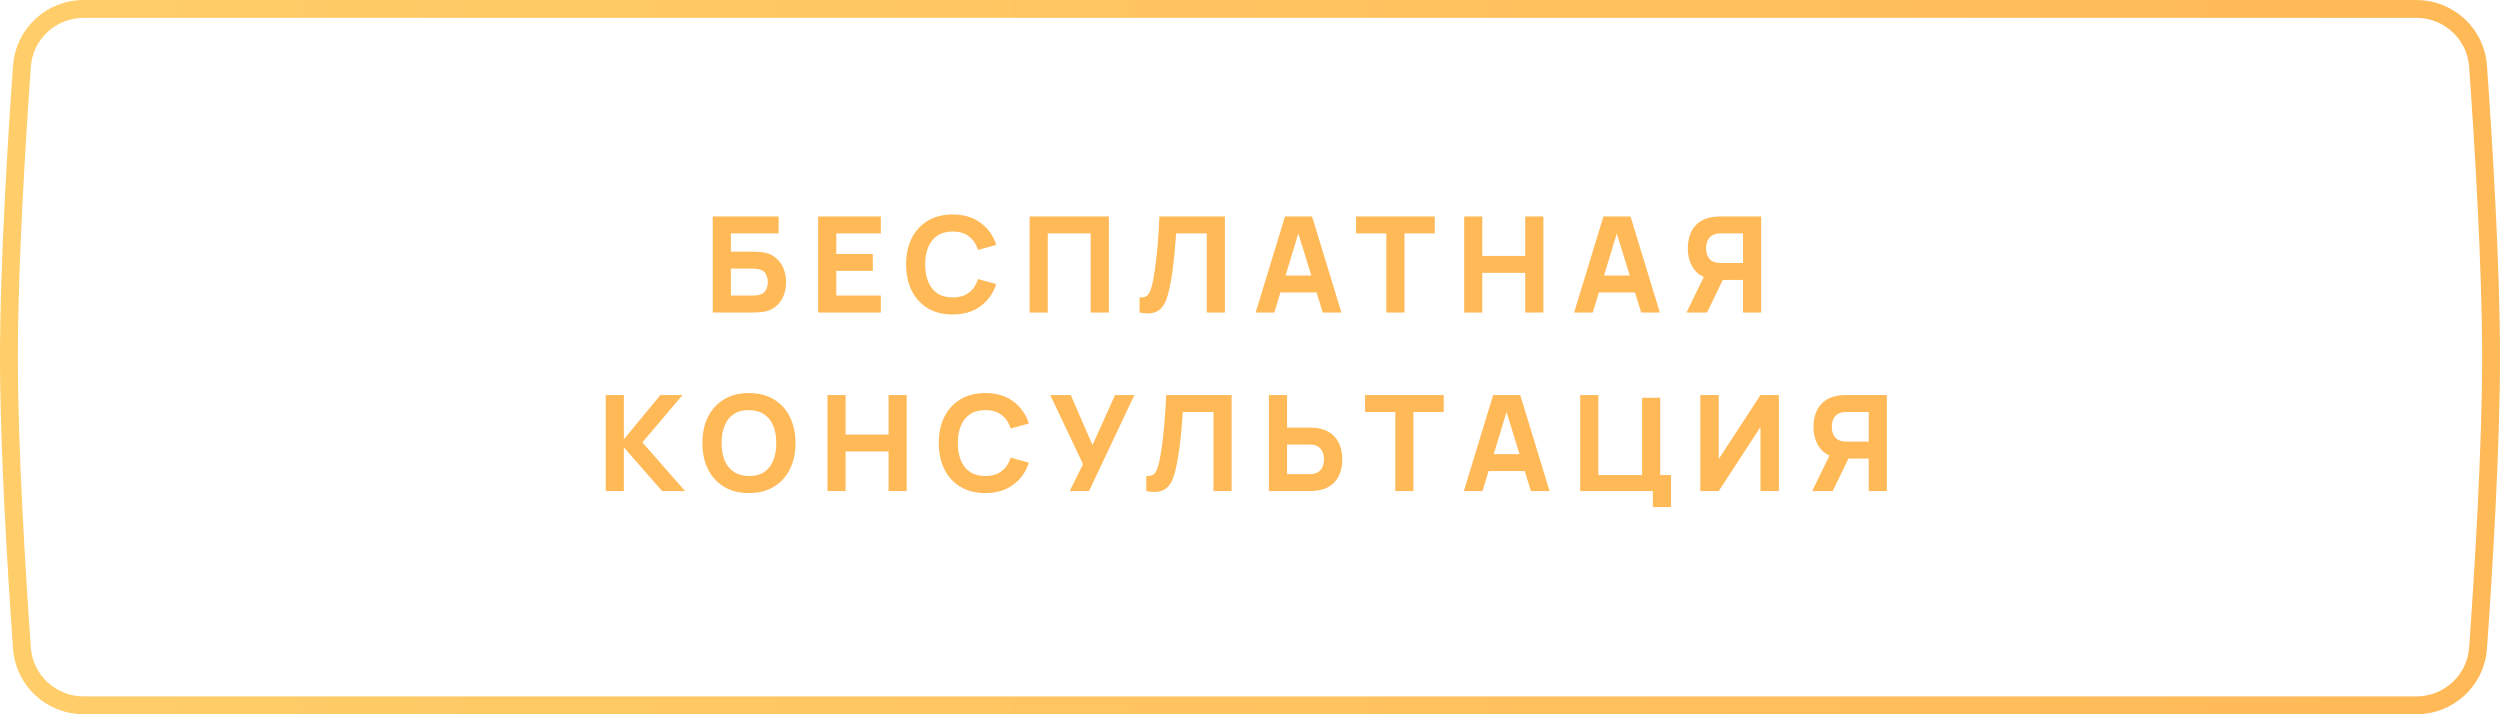
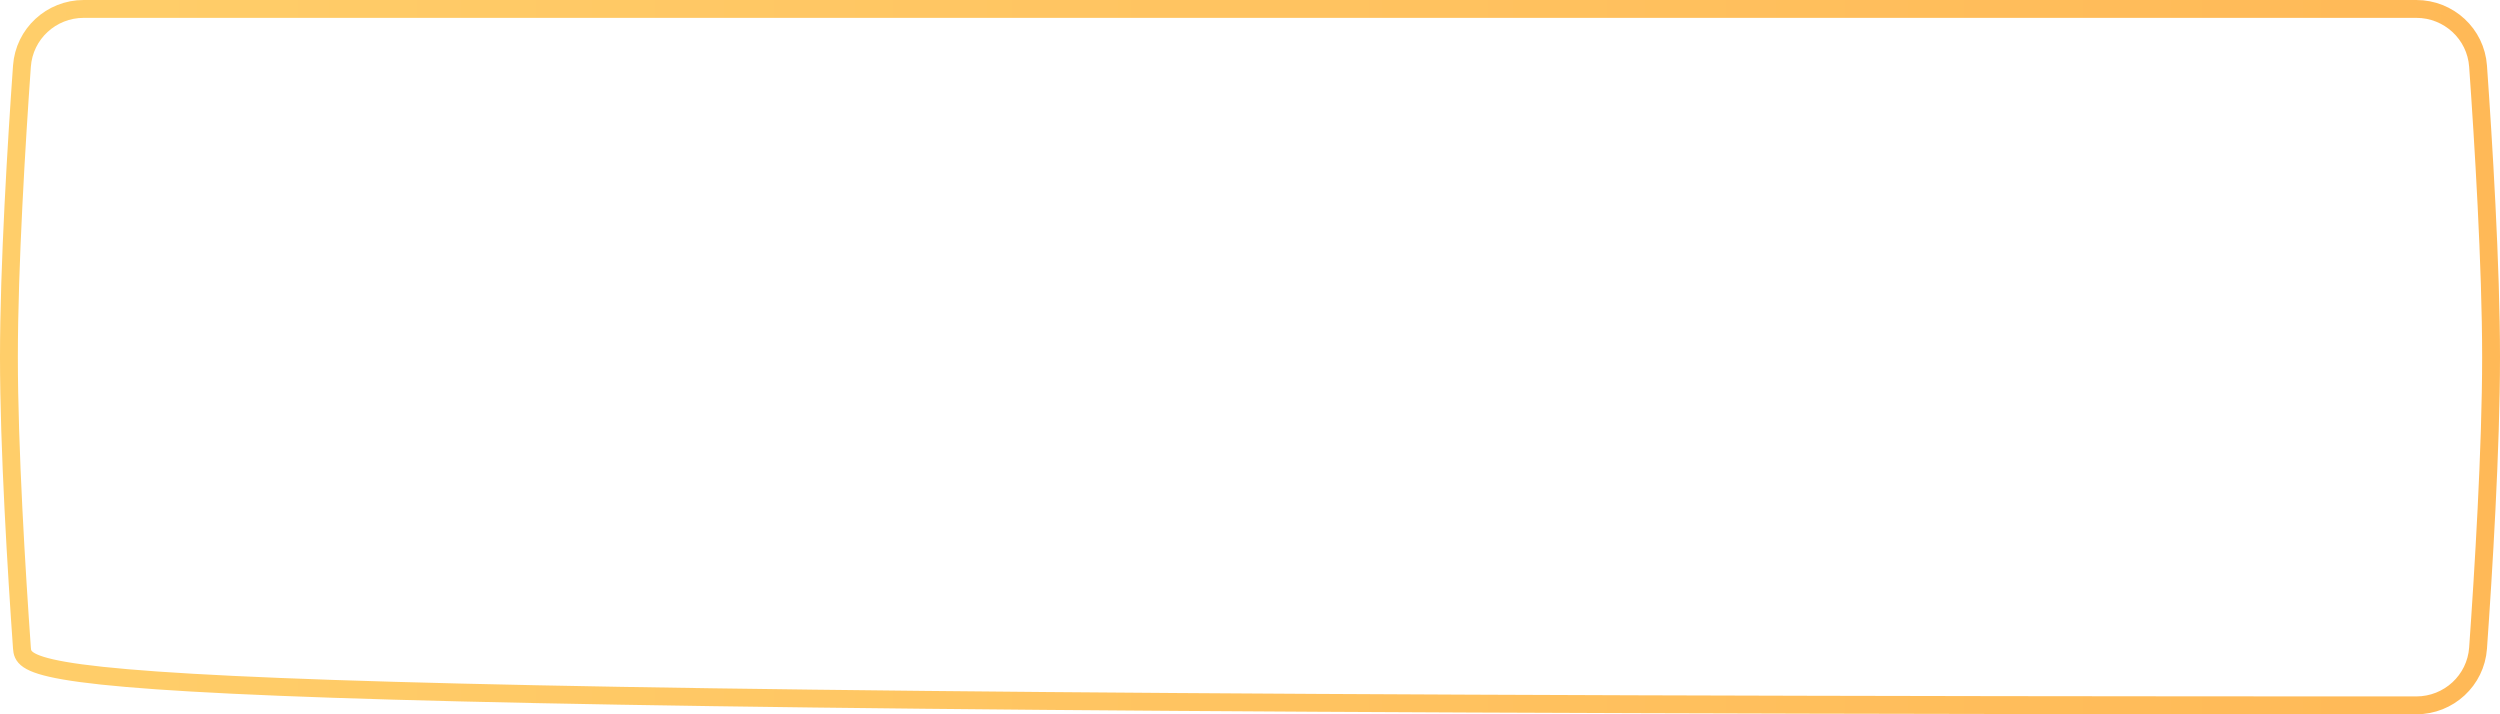
<svg xmlns="http://www.w3.org/2000/svg" width="280" height="80" viewBox="0 0 280 80" fill="none">
-   <path d="M9.38 1H270.62C274.264 1 277.286 3.791 277.543 7.413C278.139 15.839 279 29.782 279 40C279 50.218 278.139 64.161 277.543 72.587C277.286 76.209 274.264 79 270.62 79H9.38C5.736 79 2.714 76.209 2.457 72.587C1.861 64.161 1 50.218 1 40C1 29.782 1.861 15.839 2.457 7.413C2.714 3.791 5.736 1 9.38 1Z" stroke="url(#paint0_linear_55_19)" stroke-width="2" />
-   <path d="M79.826 35V24.245H87.205V26.142H81.858V28.189H84.367C84.467 28.189 84.606 28.194 84.785 28.204C84.965 28.209 85.124 28.219 85.263 28.233C85.881 28.298 86.394 28.49 86.802 28.809C87.215 29.122 87.524 29.523 87.728 30.011C87.937 30.494 88.041 31.022 88.041 31.594C88.041 32.167 87.939 32.697 87.735 33.185C87.531 33.668 87.222 34.069 86.809 34.388C86.401 34.701 85.886 34.891 85.263 34.955C85.124 34.97 84.965 34.983 84.785 34.992C84.611 34.998 84.472 35 84.367 35H79.826ZM81.858 33.103H84.277C84.382 33.103 84.496 33.098 84.621 33.088C84.745 33.078 84.86 33.063 84.965 33.043C85.378 32.954 85.652 32.762 85.786 32.468C85.925 32.174 85.995 31.883 85.995 31.594C85.995 31.301 85.925 31.009 85.786 30.721C85.652 30.427 85.378 30.235 84.965 30.145C84.86 30.121 84.745 30.106 84.621 30.101C84.496 30.091 84.382 30.086 84.277 30.086H81.858V33.103ZM91.632 35V24.245H98.653V26.142H93.664V28.443H97.756V30.34H93.664V33.103H98.653V35H91.632ZM106.697 35.224C105.622 35.224 104.693 34.99 103.912 34.522C103.135 34.054 102.535 33.399 102.112 32.558C101.693 31.716 101.484 30.738 101.484 29.623C101.484 28.507 101.693 27.529 102.112 26.688C102.535 25.846 103.135 25.191 103.912 24.723C104.693 24.255 105.622 24.021 106.697 24.021C107.932 24.021 108.968 24.328 109.804 24.94C110.646 25.552 111.238 26.381 111.582 27.427L109.535 27.994C109.336 27.342 109 26.837 108.527 26.478C108.054 26.115 107.444 25.933 106.697 25.933C106.015 25.933 105.445 26.085 104.987 26.389C104.534 26.692 104.193 27.121 103.964 27.673C103.735 28.226 103.62 28.876 103.62 29.623C103.62 30.369 103.735 31.019 103.964 31.572C104.193 32.125 104.534 32.553 104.987 32.856C105.445 33.16 106.015 33.312 106.697 33.312C107.444 33.312 108.054 33.13 108.527 32.767C109 32.403 109.336 31.898 109.535 31.251L111.582 31.818C111.238 32.864 110.646 33.693 109.804 34.305C108.968 34.918 107.932 35.224 106.697 35.224ZM115.317 35V24.245H124.19V35H122.159V26.142H117.349V35H115.317ZM127.631 35V33.312C127.86 33.327 128.054 33.307 128.214 33.252C128.373 33.198 128.507 33.098 128.617 32.954C128.731 32.804 128.831 32.6 128.916 32.341C129 32.077 129.08 31.749 129.155 31.355C129.274 30.733 129.374 30.078 129.453 29.391C129.538 28.699 129.608 28.022 129.663 27.36C129.717 26.698 129.76 26.095 129.789 25.552C129.819 25.005 129.842 24.569 129.857 24.245H137.191V35H135.159V26.142H131.724C131.704 26.421 131.677 26.785 131.642 27.233C131.612 27.681 131.569 28.176 131.515 28.719C131.46 29.262 131.393 29.824 131.313 30.407C131.233 30.989 131.136 31.555 131.022 32.102C130.917 32.635 130.79 33.108 130.641 33.521C130.492 33.929 130.292 34.266 130.043 34.529C129.799 34.788 129.483 34.96 129.095 35.045C128.707 35.13 128.219 35.114 127.631 35ZM140.633 35L143.919 24.245H146.952L150.238 35H148.147L145.219 25.515H145.607L142.724 35H140.633ZM142.605 32.759V30.862H148.281V32.759H142.605ZM155.272 35V26.142H151.882V24.245H160.694V26.142H157.304V35H155.272ZM163.986 35V24.245H166.017V28.667H170.827V24.245H172.858V35H170.827V30.564H166.017V35H163.986ZM176.3 35L179.586 24.245H182.618L185.904 35H183.813L180.885 25.515H181.274L178.391 35H176.3ZM178.271 32.759V30.862H183.947V32.759H178.271ZM197.251 35H195.219V31.355H192.71L191.813 31.296C190.857 31.146 190.155 30.753 189.707 30.116C189.259 29.473 189.035 28.701 189.035 27.8C189.035 27.198 189.132 26.653 189.326 26.165C189.526 25.672 189.829 25.264 190.238 24.94C190.646 24.616 191.171 24.405 191.813 24.305C191.958 24.28 192.117 24.265 192.291 24.26C192.466 24.25 192.605 24.245 192.71 24.245H197.251V35ZM191.186 35H188.886L191.216 30.22L193.307 30.623L191.186 35ZM195.219 29.458V26.142H192.799C192.695 26.142 192.58 26.147 192.456 26.157C192.331 26.167 192.217 26.187 192.112 26.217C191.838 26.292 191.627 26.419 191.477 26.598C191.328 26.772 191.223 26.969 191.164 27.188C191.109 27.402 191.082 27.606 191.082 27.8C191.082 27.994 191.109 28.201 191.164 28.42C191.223 28.634 191.328 28.831 191.477 29.01C191.627 29.184 191.838 29.309 192.112 29.384C192.217 29.413 192.331 29.433 192.456 29.443C192.58 29.453 192.695 29.458 192.799 29.458H195.219ZM67.84 55V44.245H69.872V49.204L73.965 44.245H76.444L71.948 49.548L76.728 55H74.159L69.872 50.101V55H67.84ZM83.883 55.224C82.807 55.224 81.879 54.99 81.097 54.522C80.32 54.054 79.72 53.399 79.297 52.558C78.879 51.716 78.67 50.738 78.67 49.623C78.67 48.507 78.879 47.529 79.297 46.688C79.72 45.846 80.32 45.191 81.097 44.723C81.879 44.255 82.807 44.021 83.883 44.021C84.958 44.021 85.884 44.255 86.661 44.723C87.443 45.191 88.043 45.846 88.461 46.688C88.884 47.529 89.096 48.507 89.096 49.623C89.096 50.738 88.884 51.716 88.461 52.558C88.043 53.399 87.443 54.054 86.661 54.522C85.884 54.99 84.958 55.224 83.883 55.224ZM83.883 53.312C84.565 53.322 85.132 53.175 85.585 52.871C86.039 52.568 86.377 52.137 86.601 51.579C86.83 51.022 86.945 50.37 86.945 49.623C86.945 48.876 86.83 48.228 86.601 47.681C86.377 47.133 86.039 46.708 85.585 46.404C85.132 46.1 84.565 45.943 83.883 45.933C83.201 45.923 82.633 46.07 82.18 46.374C81.727 46.678 81.386 47.108 81.157 47.666C80.933 48.224 80.821 48.876 80.821 49.623C80.821 50.37 80.933 51.017 81.157 51.565C81.386 52.112 81.727 52.538 82.18 52.842C82.633 53.145 83.201 53.302 83.883 53.312ZM92.678 55V44.245H94.709V48.667H99.519V44.245H101.55V55H99.519V50.564H94.709V55H92.678ZM110.354 55.224C109.278 55.224 108.35 54.99 107.568 54.522C106.791 54.054 106.191 53.399 105.768 52.558C105.35 51.716 105.141 50.738 105.141 49.623C105.141 48.507 105.35 47.529 105.768 46.688C106.191 45.846 106.791 45.191 107.568 44.723C108.35 44.255 109.278 44.021 110.354 44.021C111.589 44.021 112.624 44.328 113.461 44.94C114.302 45.552 114.895 46.381 115.238 47.427L113.192 47.995C112.993 47.342 112.657 46.837 112.184 46.478C111.711 46.115 111.101 45.933 110.354 45.933C109.672 45.933 109.102 46.085 108.644 46.389C108.191 46.693 107.85 47.121 107.62 47.673C107.391 48.226 107.277 48.876 107.277 49.623C107.277 50.37 107.391 51.019 107.62 51.572C107.85 52.125 108.191 52.553 108.644 52.856C109.102 53.16 109.672 53.312 110.354 53.312C111.101 53.312 111.711 53.13 112.184 52.767C112.657 52.403 112.993 51.898 113.192 51.251L115.238 51.818C114.895 52.864 114.302 53.693 113.461 54.305C112.624 54.918 111.589 55.224 110.354 55.224ZM119.806 55L121.3 51.983L117.626 44.245H119.926L122.361 49.847L124.885 44.245H127.051L121.972 55H119.806ZM128.385 55V53.312C128.614 53.327 128.808 53.307 128.967 53.252C129.127 53.198 129.261 53.098 129.371 52.954C129.485 52.804 129.585 52.6 129.67 52.341C129.754 52.077 129.834 51.749 129.909 51.355C130.028 50.733 130.128 50.078 130.207 49.391C130.292 48.699 130.362 48.022 130.416 47.36C130.471 46.697 130.513 46.095 130.543 45.552C130.573 45.005 130.596 44.569 130.611 44.245H137.945V55H135.913V46.142H132.478C132.458 46.421 132.43 46.785 132.396 47.233C132.366 47.681 132.323 48.176 132.269 48.719C132.214 49.262 132.147 49.824 132.067 50.407C131.987 50.989 131.89 51.554 131.776 52.102C131.671 52.635 131.544 53.108 131.395 53.521C131.245 53.929 131.046 54.266 130.797 54.529C130.553 54.788 130.237 54.96 129.849 55.045C129.46 55.13 128.972 55.114 128.385 55ZM142.119 55V44.245H144.151V47.89H146.66C146.76 47.89 146.899 47.895 147.078 47.905C147.257 47.91 147.417 47.925 147.556 47.95C148.193 48.049 148.716 48.261 149.125 48.584C149.538 48.908 149.842 49.316 150.036 49.809C150.235 50.297 150.334 50.843 150.334 51.445C150.334 52.047 150.237 52.595 150.043 53.088C149.849 53.576 149.545 53.982 149.132 54.305C148.724 54.629 148.198 54.841 147.556 54.94C147.417 54.96 147.257 54.975 147.078 54.985C146.904 54.995 146.764 55 146.66 55H142.119ZM144.151 53.103H146.57C146.675 53.103 146.789 53.098 146.914 53.088C147.038 53.078 147.153 53.058 147.257 53.028C147.531 52.954 147.743 52.829 147.892 52.655C148.042 52.476 148.144 52.279 148.198 52.065C148.258 51.846 148.288 51.639 148.288 51.445C148.288 51.251 148.258 51.047 148.198 50.833C148.144 50.614 148.042 50.417 147.892 50.243C147.743 50.063 147.531 49.936 147.257 49.862C147.153 49.832 147.038 49.812 146.914 49.802C146.789 49.792 146.675 49.787 146.57 49.787H144.151V53.103ZM156.274 55V46.142H152.883V44.245H161.696V46.142H158.306V55H156.274ZM163.949 55L167.235 44.245H170.267L173.554 55H171.462L168.535 45.515H168.923L166.04 55H163.949ZM165.921 52.759V50.862H171.597V52.759H165.921ZM185.124 56.792V55H176.983V44.245H179.015V53.208H183.914V44.544H185.946V53.208H187.156V56.792H185.124ZM199.236 55H197.174V47.83L192.499 55H190.438V44.245H192.499V51.415L197.174 44.245H199.236V55ZM211.328 55H209.296V51.355H206.787L205.89 51.296C204.934 51.146 204.232 50.753 203.784 50.116C203.336 49.473 203.112 48.702 203.112 47.8C203.112 47.198 203.209 46.653 203.403 46.165C203.603 45.672 203.906 45.264 204.315 44.94C204.723 44.616 205.248 44.405 205.89 44.305C206.035 44.28 206.194 44.265 206.368 44.26C206.543 44.25 206.682 44.245 206.787 44.245H211.328V55ZM205.263 55H202.963L205.293 50.22L207.384 50.623L205.263 55ZM209.296 49.458V46.142H206.876C206.772 46.142 206.657 46.147 206.533 46.157C206.408 46.167 206.294 46.187 206.189 46.217C205.915 46.292 205.704 46.419 205.554 46.598C205.405 46.772 205.3 46.969 205.241 47.188C205.186 47.402 205.159 47.606 205.159 47.8C205.159 47.995 205.186 48.201 205.241 48.42C205.3 48.634 205.405 48.831 205.554 49.01C205.704 49.184 205.915 49.309 206.189 49.384C206.294 49.413 206.408 49.434 206.533 49.443C206.657 49.453 206.772 49.458 206.876 49.458H209.296Z" fill="#FFB957" />
+   <path d="M9.38 1H270.62C274.264 1 277.286 3.791 277.543 7.413C278.139 15.839 279 29.782 279 40C279 50.218 278.139 64.161 277.543 72.587C277.286 76.209 274.264 79 270.62 79C5.736 79 2.714 76.209 2.457 72.587C1.861 64.161 1 50.218 1 40C1 29.782 1.861 15.839 2.457 7.413C2.714 3.791 5.736 1 9.38 1Z" stroke="url(#paint0_linear_55_19)" stroke-width="2" />
  <defs>
    <linearGradient id="paint0_linear_55_19" x1="0" y1="40" x2="280" y2="40" gradientUnits="userSpaceOnUse">
      <stop stop-color="#FFCE6A" />
      <stop offset="1" stop-color="#FFB957" />
    </linearGradient>
  </defs>
</svg>